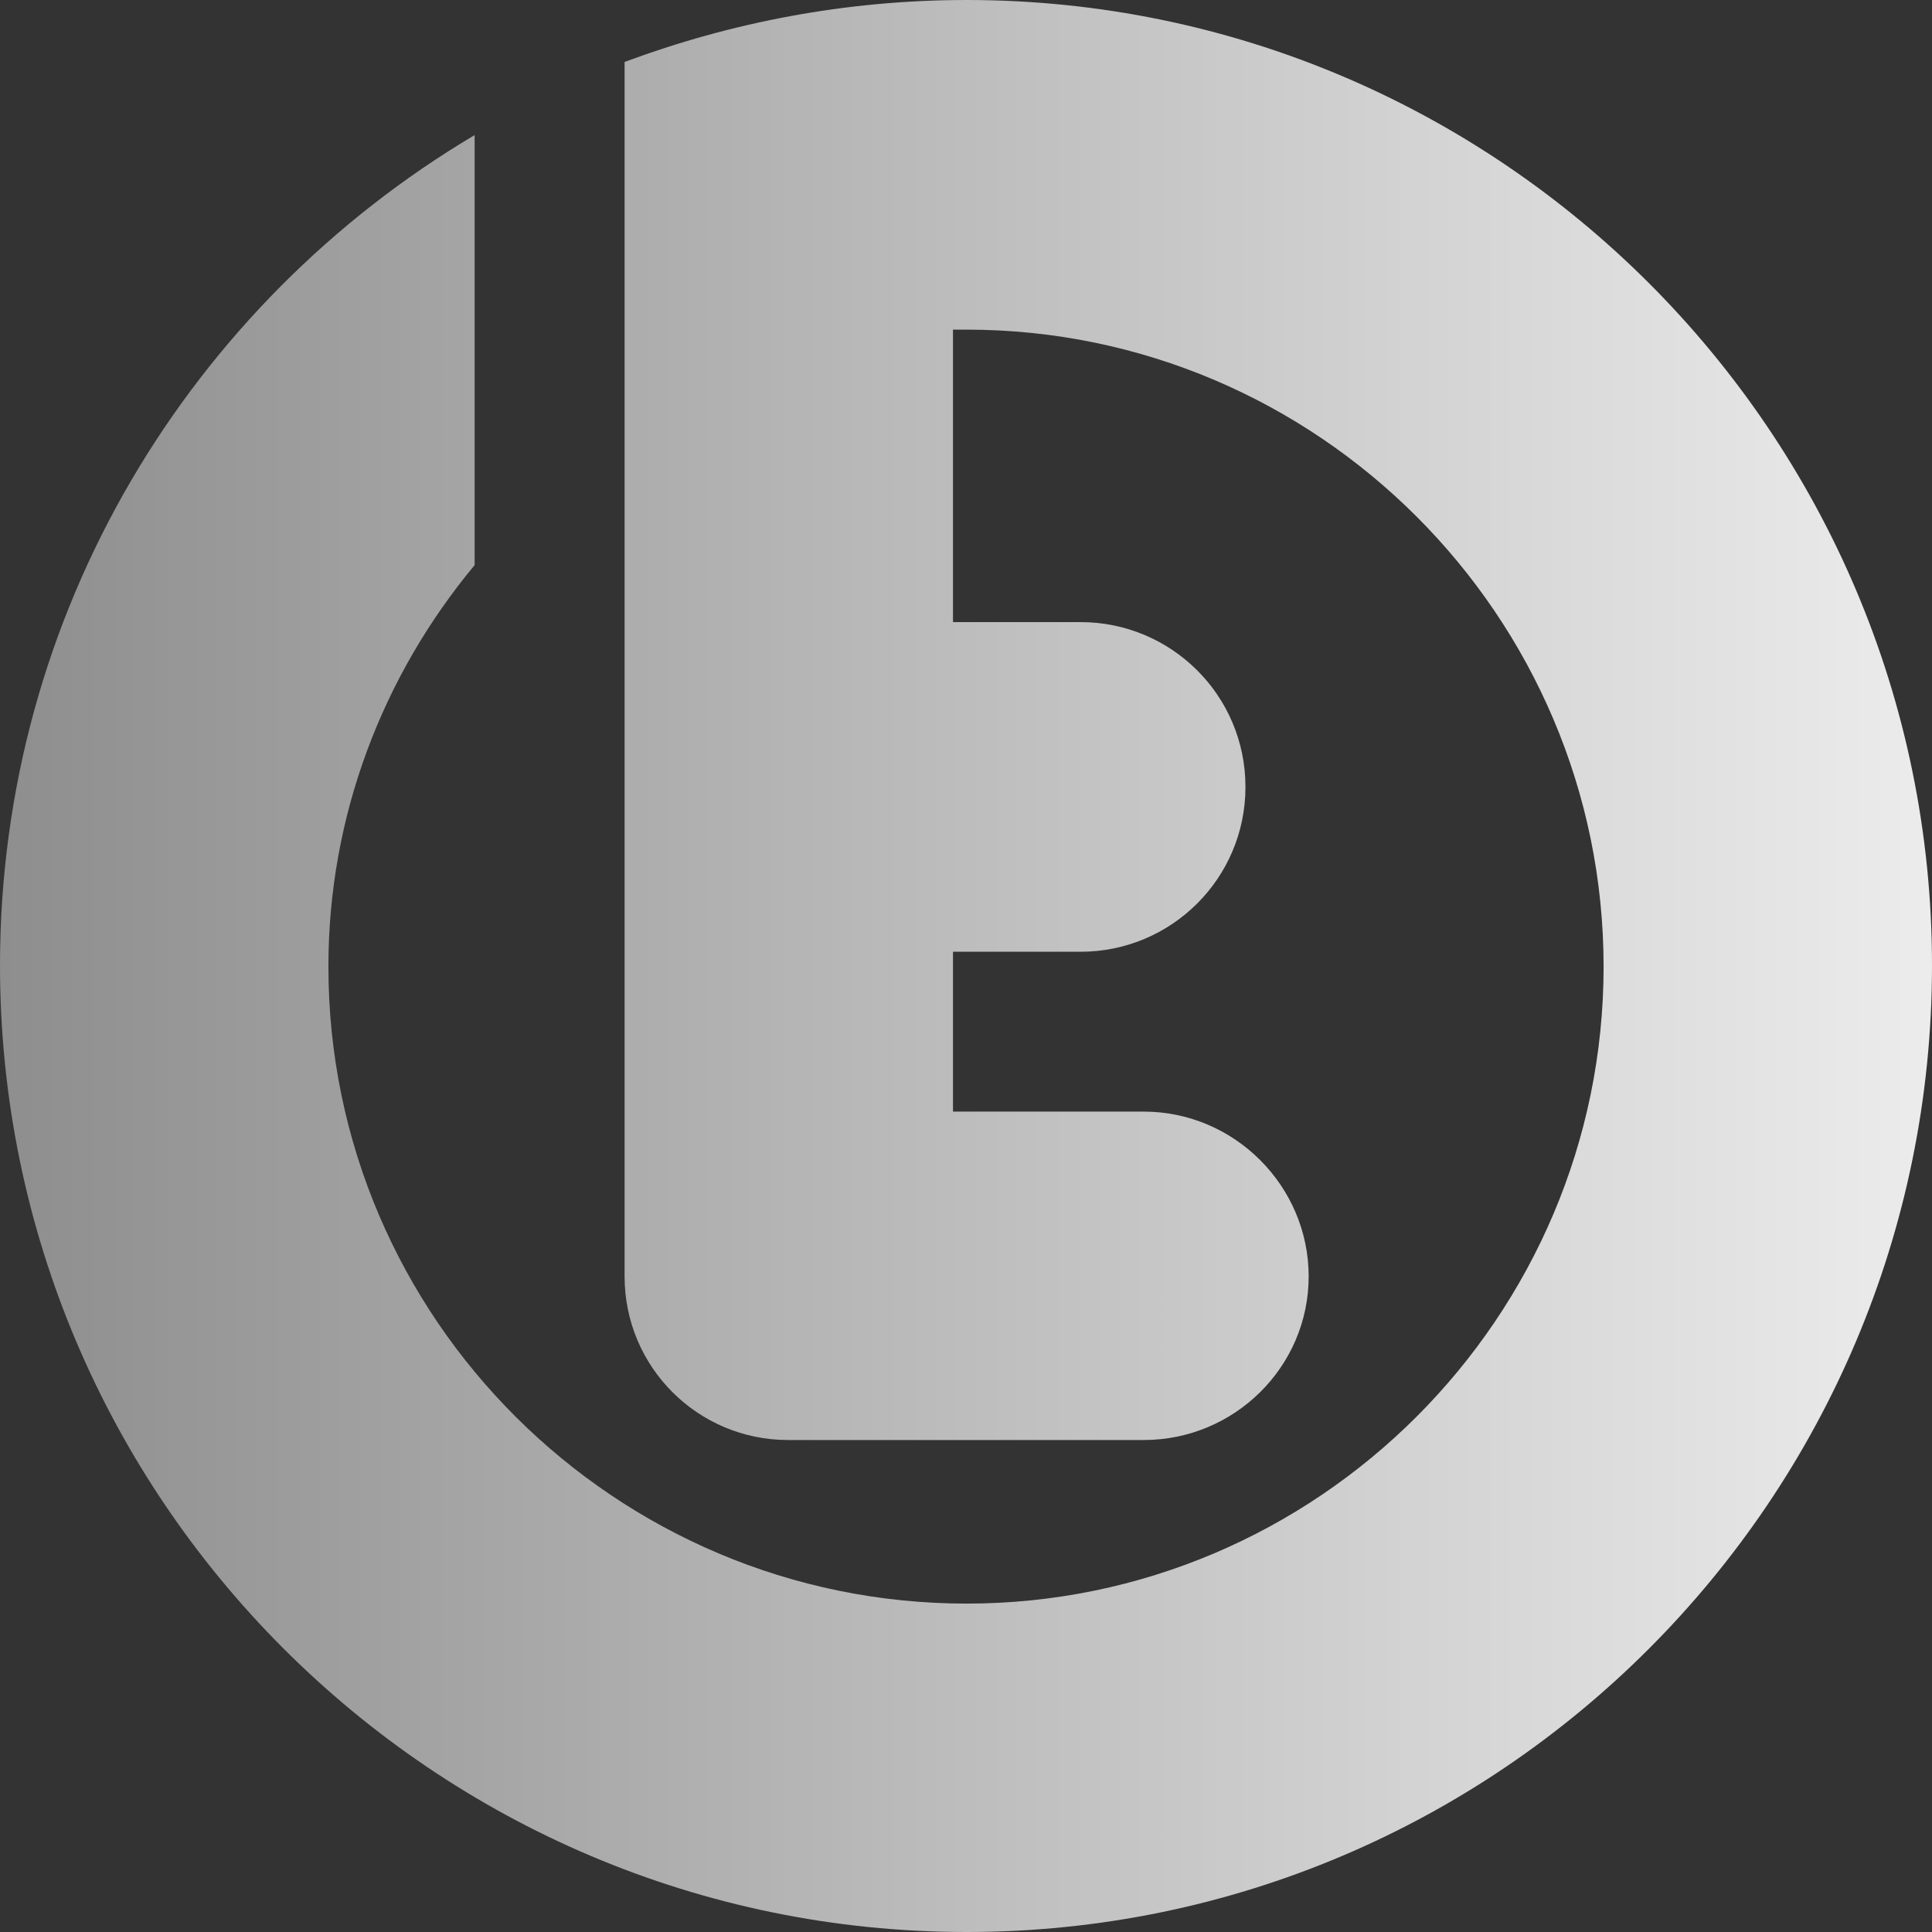
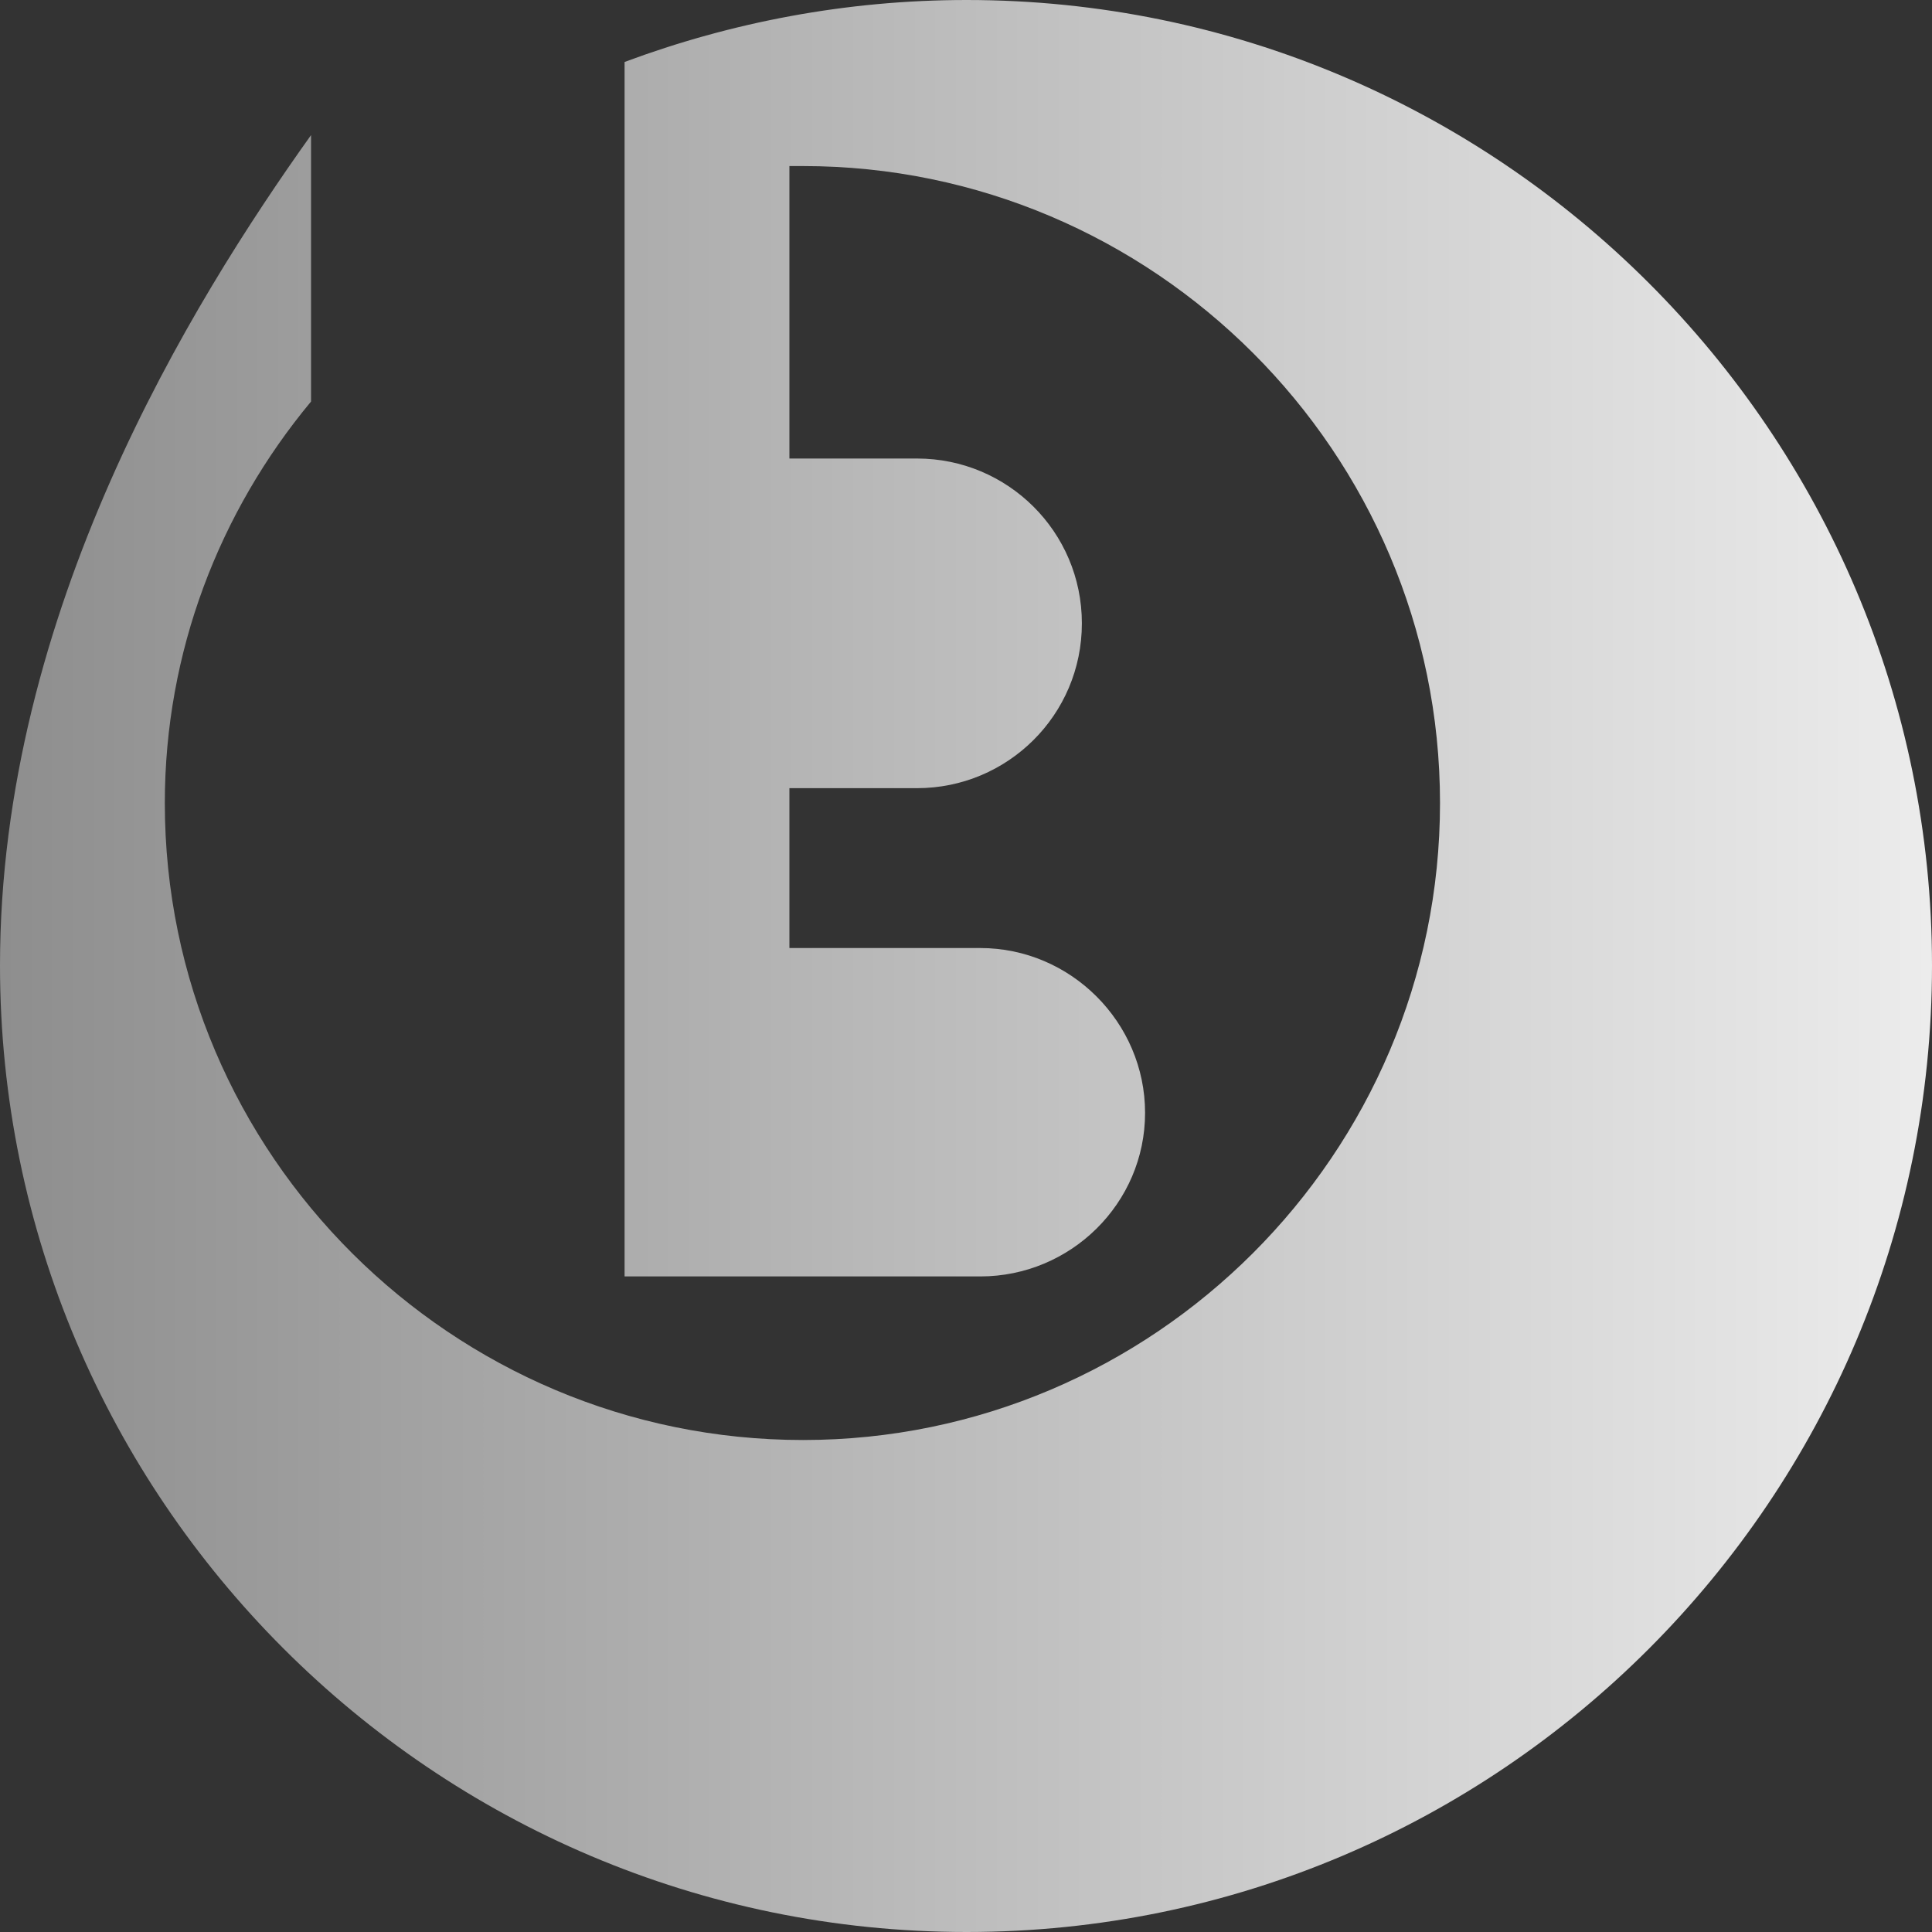
<svg xmlns="http://www.w3.org/2000/svg" id="Layer_2" data-name="Layer 2" viewBox="0 0 15.59 15.59">
  <rect x="0" y="0" width="15.59" height="15.59" fill="#333333" stroke="none" />
  <defs>
    <style>
      .cls-1 {
        fill: url(#linear-gradient);
      }
    </style>
    <linearGradient id="linear-gradient" x1="0" y1="7.8" x2="15.59" y2="7.8" gradientUnits="userSpaceOnUse">
      <stop offset="0" stop-color="#8E8E8E" />
      <stop offset="1" stop-color="#ECECEC" />
    </linearGradient>
  </defs>
  <g id="finzor_1" data-name="finzor 1">
-     <path class="cls-1" d="M7.8,0c-.97,0-1.9.18-2.76.5v9.8c0,.73.59,1.32,1.32,1.32h2.87c.73,0,1.33-.59,1.33-1.32s-.6-1.33-1.33-1.33h-1.54v-1.29h1.03c.73,0,1.33-.59,1.33-1.33s-.6-1.33-1.33-1.33h-1.03v-2.36s.07,0,.11,0c2.83,0,5.14,2.31,5.14,5.14s-2.31,5.14-5.14,5.14-5.15-2.3-5.15-5.14c0-1.22.44-2.35,1.18-3.24V1.09C1.54,2.45,0,4.94,0,7.79c0,4.3,3.5,7.8,7.8,7.8s7.79-3.5,7.79-7.8S12.09,0,7.8,0Z" />
+     <path class="cls-1" d="M7.8,0c-.97,0-1.9.18-2.76.5v9.8h2.87c.73,0,1.33-.59,1.33-1.32s-.6-1.33-1.33-1.33h-1.54v-1.29h1.03c.73,0,1.33-.59,1.33-1.33s-.6-1.33-1.33-1.33h-1.03v-2.36s.07,0,.11,0c2.83,0,5.14,2.31,5.14,5.14s-2.31,5.14-5.14,5.14-5.15-2.3-5.15-5.14c0-1.22.44-2.35,1.18-3.24V1.09C1.54,2.45,0,4.94,0,7.79c0,4.3,3.5,7.8,7.8,7.8s7.79-3.5,7.79-7.8S12.09,0,7.8,0Z" />
  </g>
</svg>